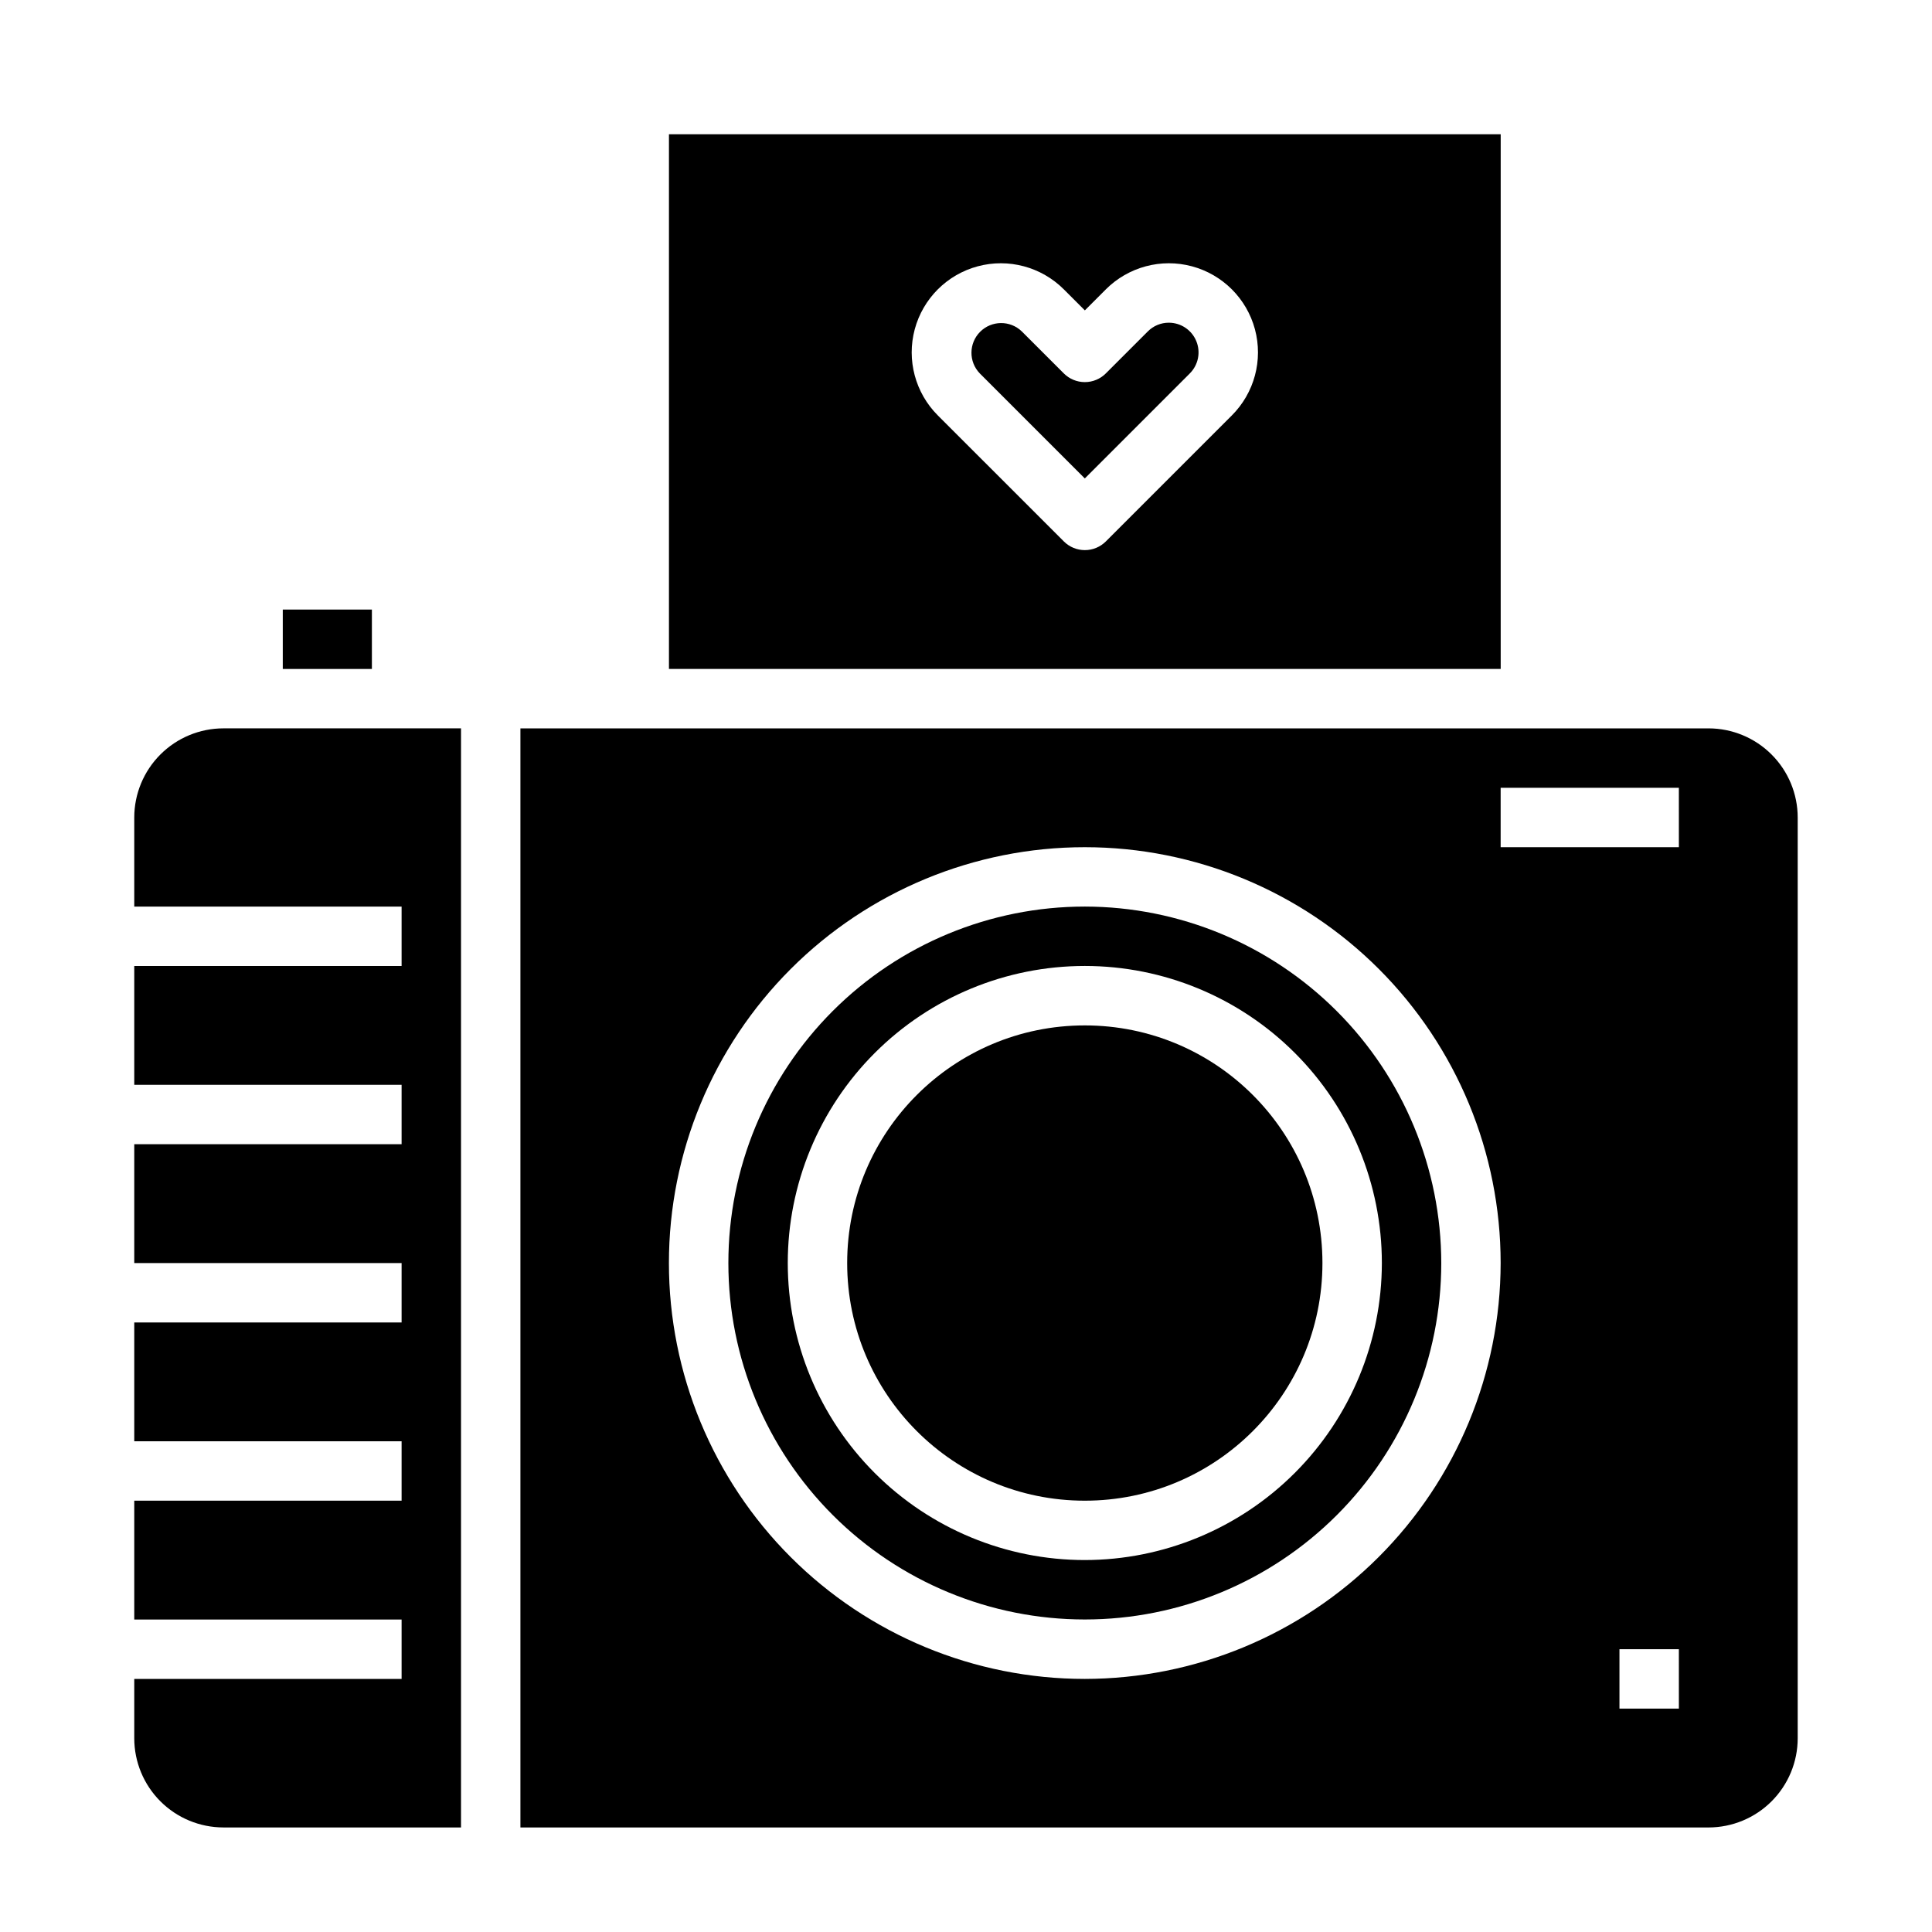
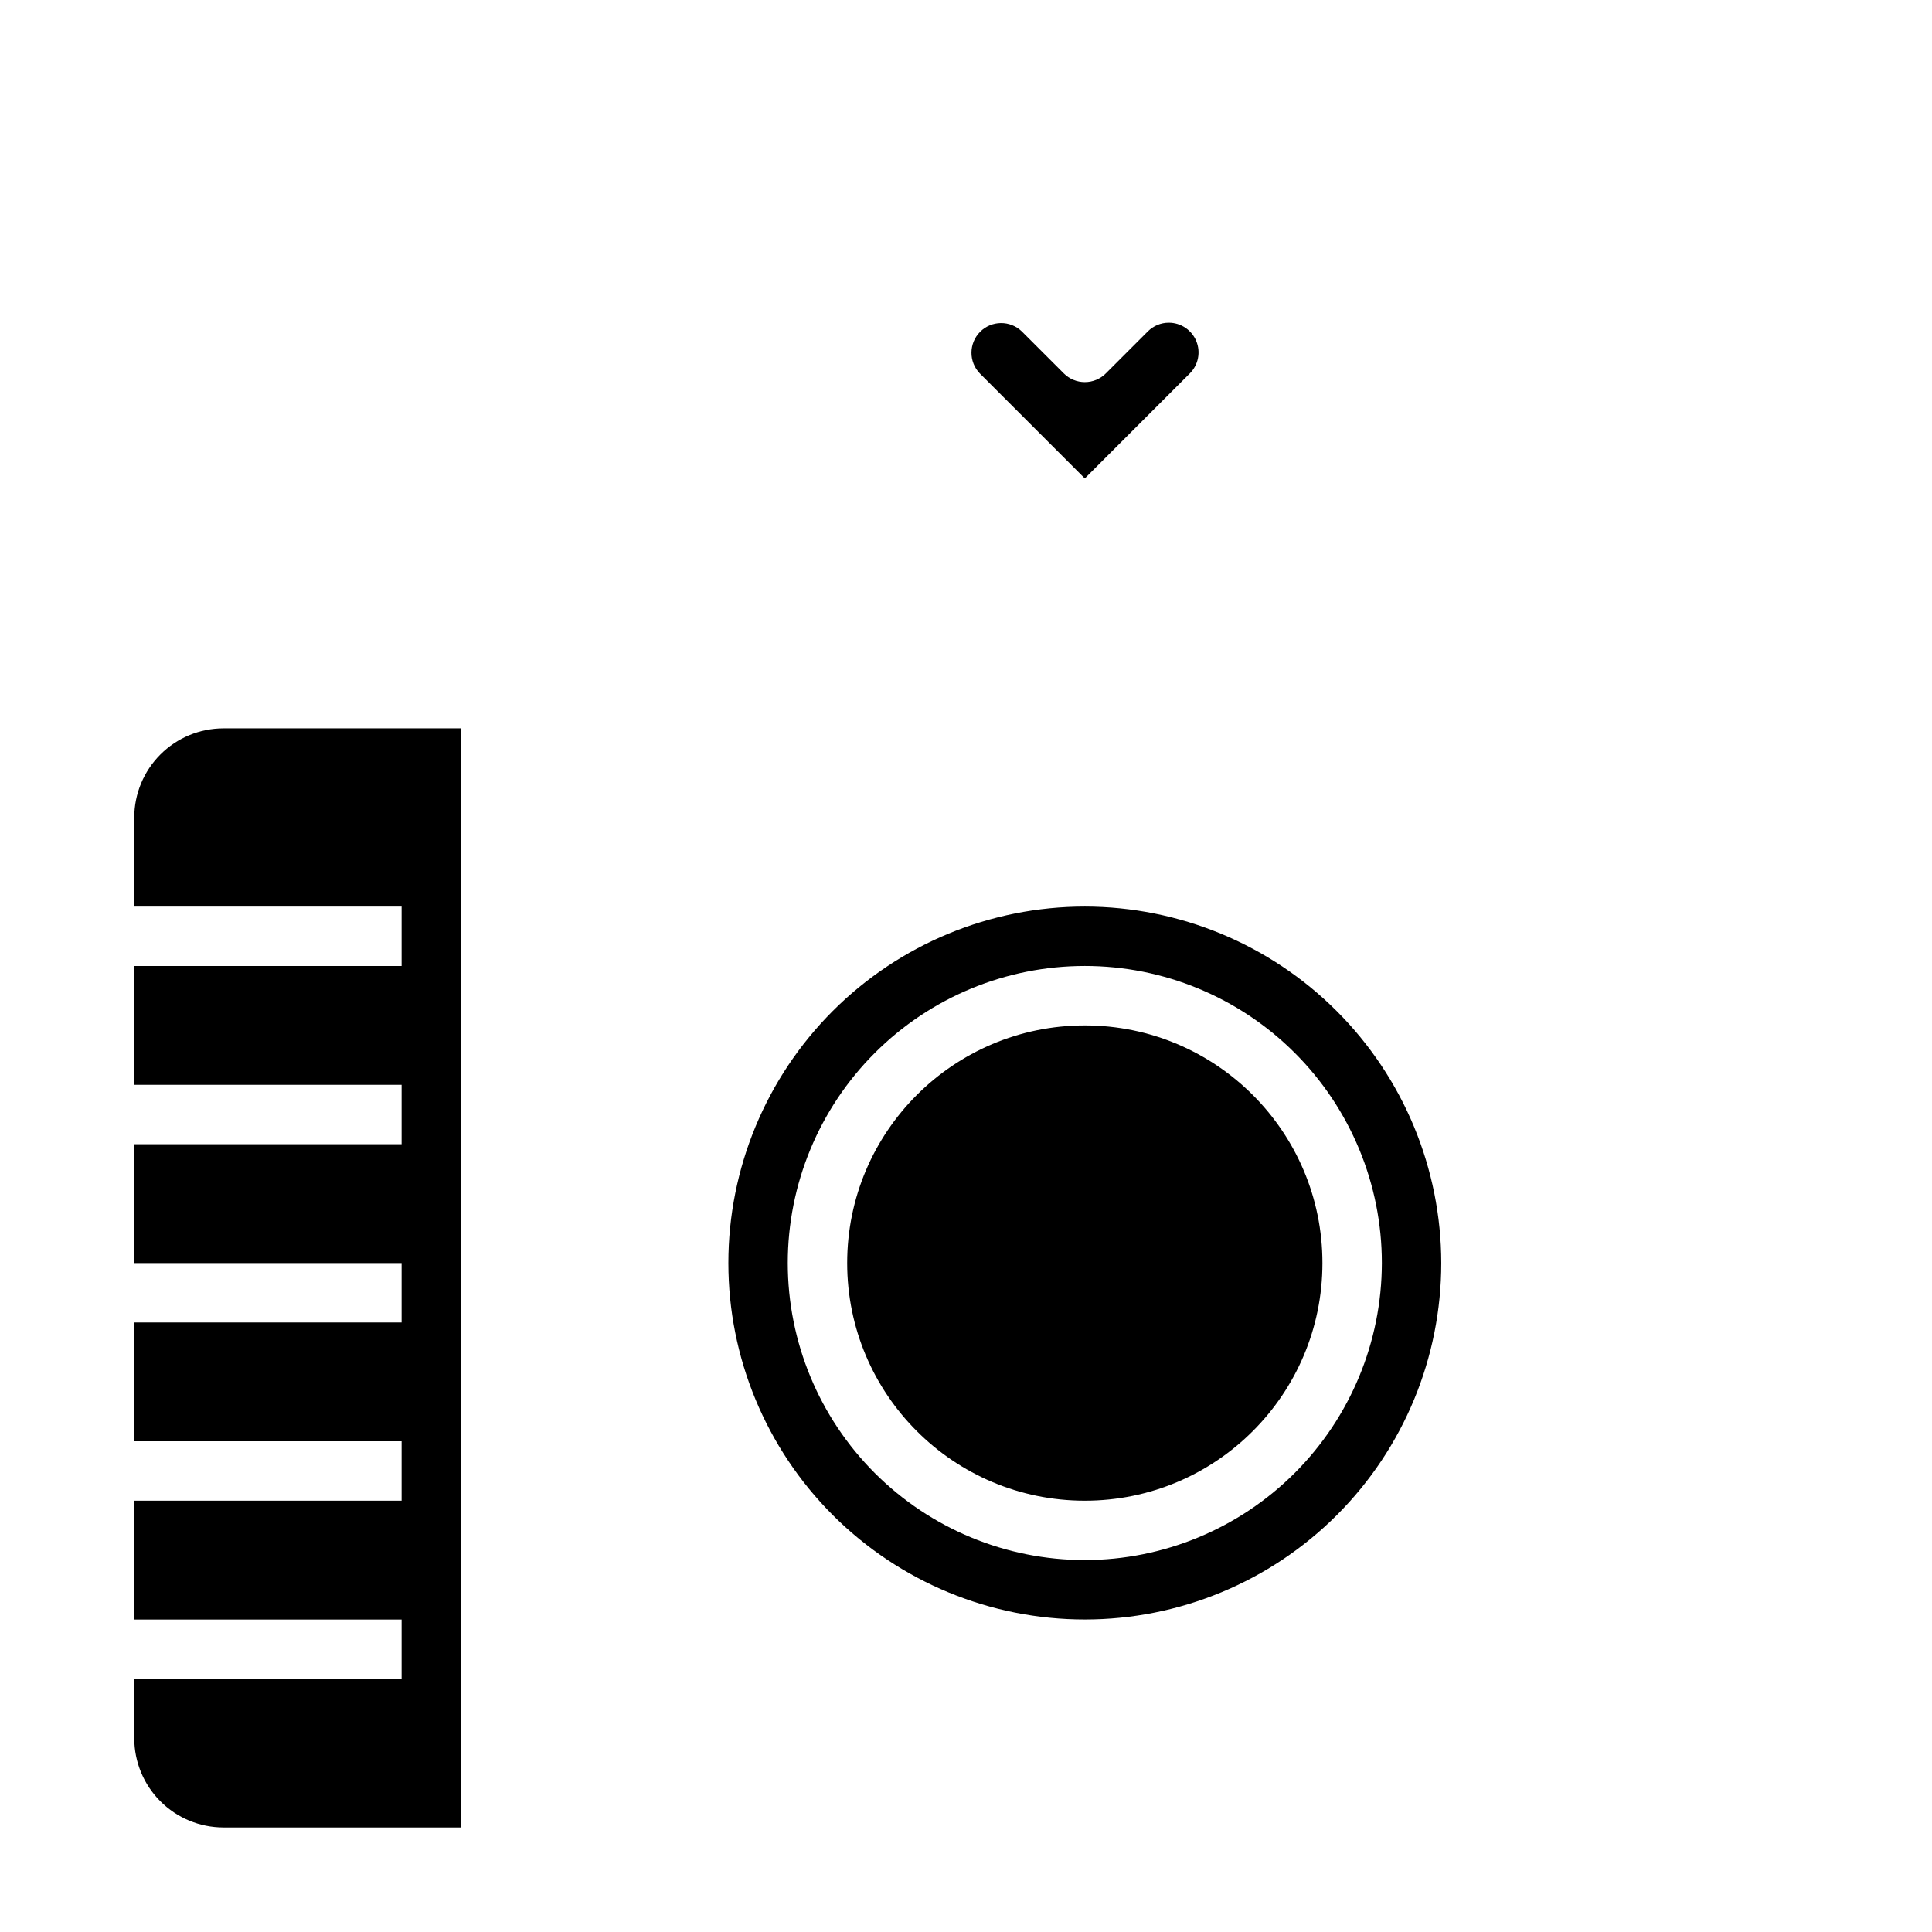
<svg xmlns="http://www.w3.org/2000/svg" fill="#000000" width="800px" height="800px" version="1.1" viewBox="144 144 512 512">
  <g>
-     <path d="m620.41 360.64c-0.008-6.258-2.496-12.262-6.926-16.688-4.426-4.43-10.43-6.918-16.688-6.926h-314.88v291.27h314.88c6.258-0.008 12.262-2.5 16.688-6.926 4.43-4.43 6.918-10.43 6.926-16.691zm-188.93 228.29c-29.23 0-57.262-11.609-77.93-32.277-20.668-20.668-32.281-48.699-32.281-77.93s11.613-57.262 32.281-77.93c20.668-20.668 48.699-32.277 77.93-32.277 29.227 0 57.258 11.609 77.926 32.277 20.668 20.668 32.281 48.699 32.281 77.93-0.035 29.219-11.656 57.23-32.316 77.891-20.66 20.664-48.672 32.285-77.891 32.316zm157.44 7.871-15.746 0.004v-15.746h15.742zm0-228.29-47.234 0.004v-15.746h47.23z" />
    <path d="m453.75 229.52c-2.086-0.008-4.09 0.824-5.562 2.305l-11.133 11.133c-1.477 1.477-3.481 2.305-5.566 2.305-2.09 0-4.094-0.828-5.566-2.305l-11.137-11.133c-3.086-2.981-7.996-2.941-11.035 0.098-3.035 3.035-3.078 7.945-0.094 11.035l27.832 27.832 27.828-27.832c2.254-2.254 2.926-5.637 1.707-8.578s-4.09-4.859-7.273-4.859z" />
    <path d="m494.46 478.72c0 34.781-28.195 62.977-62.973 62.977-34.781 0-62.977-28.195-62.977-62.977s28.195-62.977 62.977-62.977c34.777 0 62.973 28.195 62.973 62.977" />
    <path d="m431.49 384.25c-25.055 0-49.082 9.953-66.797 27.668s-27.668 41.742-27.668 66.797 9.953 49.082 27.668 66.797 41.742 27.668 66.797 27.668c25.051 0 49.078-9.953 66.793-27.668 17.719-17.715 27.668-41.742 27.668-66.797-0.027-25.043-9.988-49.055-27.699-66.766-17.707-17.711-41.719-27.672-66.762-27.699zm0 173.18c-20.879 0-40.902-8.293-55.664-23.055-14.766-14.762-23.059-34.785-23.059-55.664s8.293-40.902 23.059-55.664c14.762-14.762 34.785-23.055 55.664-23.055 20.875 0 40.898 8.293 55.66 23.055 14.766 14.762 23.059 34.785 23.059 55.664-0.023 20.871-8.324 40.879-23.082 55.637-14.758 14.758-34.77 23.059-55.637 23.082z" />
-     <path d="m218.94 305.54h23.617v15.742h-23.617z" />
    <path d="m179.58 360.64v23.617h70.848v15.742l-70.848 0.004v31.488h70.848v15.742h-70.848v31.488h70.848v15.742h-70.848v31.488h70.848v15.742l-70.848 0.004v31.488h70.848v15.742h-70.848v15.746c0.008 6.262 2.496 12.262 6.926 16.691 4.426 4.426 10.43 6.918 16.691 6.926h62.977v-291.27h-62.977c-6.262 0.008-12.266 2.496-16.691 6.926-4.43 4.426-6.918 10.43-6.926 16.688z" />
-     <path d="m321.28 179.58v141.7h220.42v-141.7zm149.18 74.504-33.398 33.398c-1.477 1.477-3.481 2.305-5.566 2.305-2.09 0-4.09-0.828-5.566-2.305l-33.402-33.398c-5.965-5.965-8.297-14.66-6.113-22.812 2.188-8.148 8.551-14.516 16.703-16.699 8.148-2.184 16.844 0.148 22.812 6.113l5.566 5.566 5.566-5.566h-0.004c5.969-5.965 14.664-8.297 22.812-6.113 8.152 2.184 14.52 8.551 16.703 16.699 2.184 8.152-0.148 16.848-6.113 22.812z" />
  </g>
</svg>